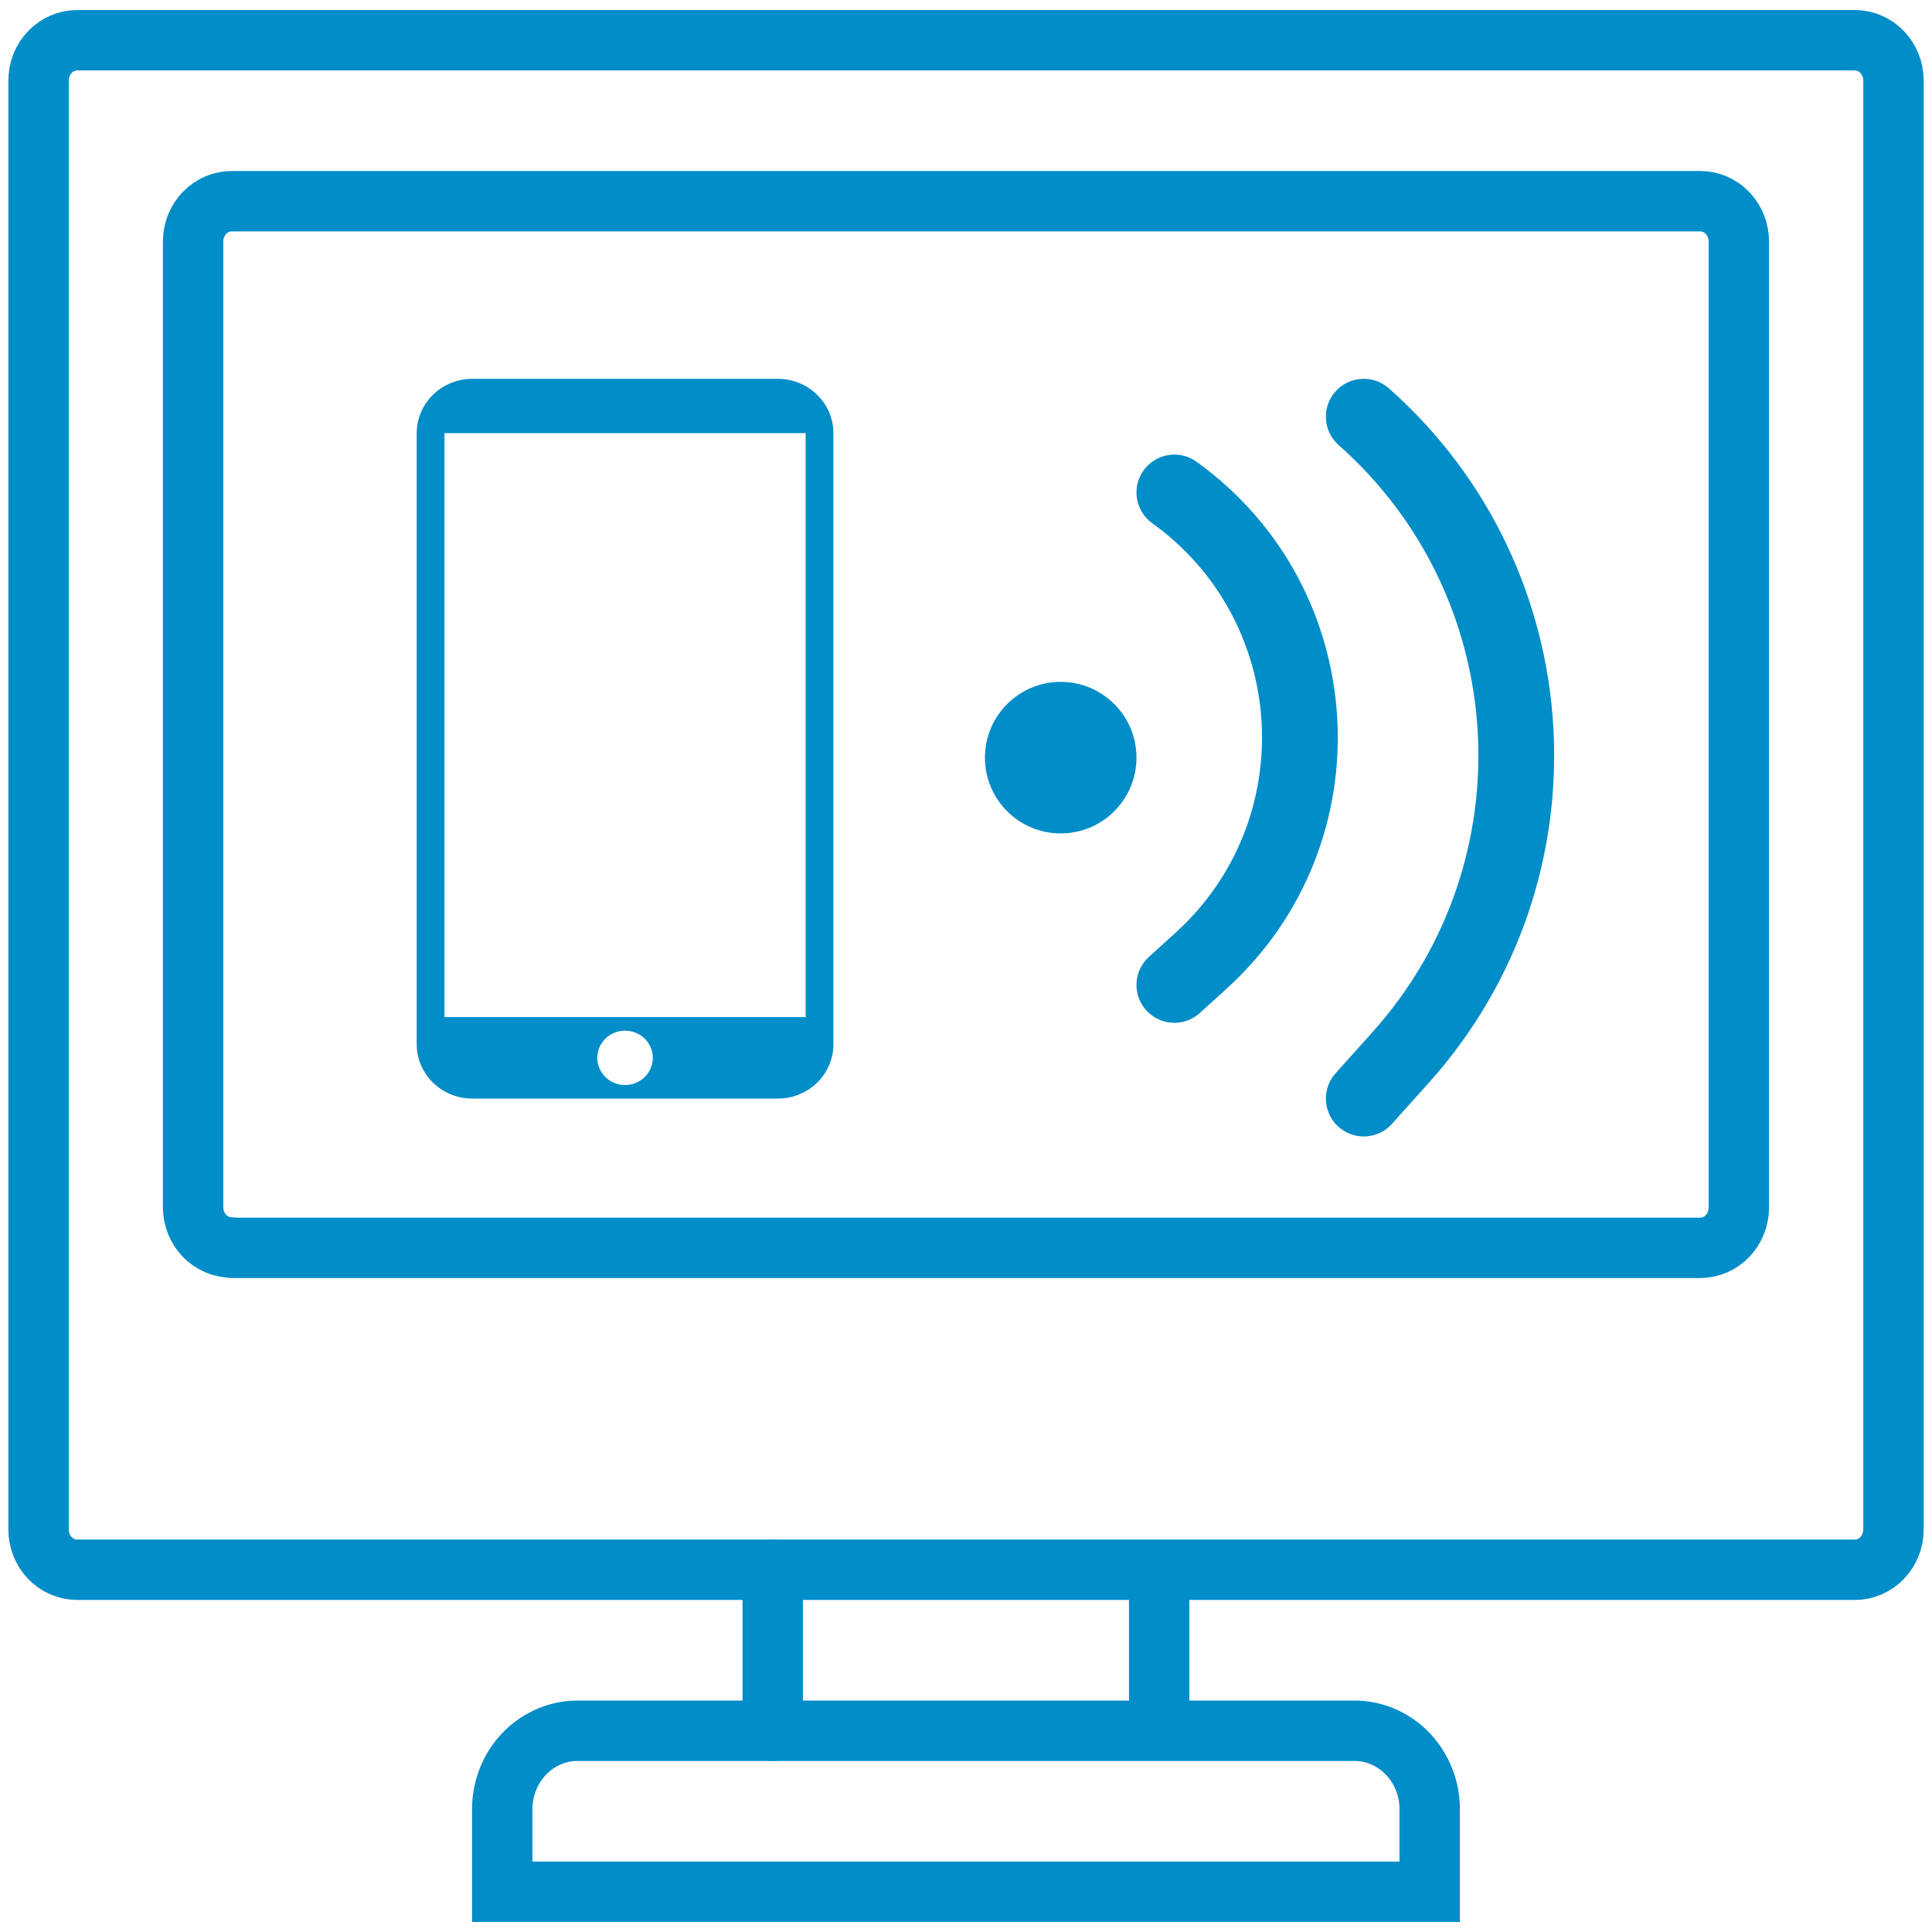
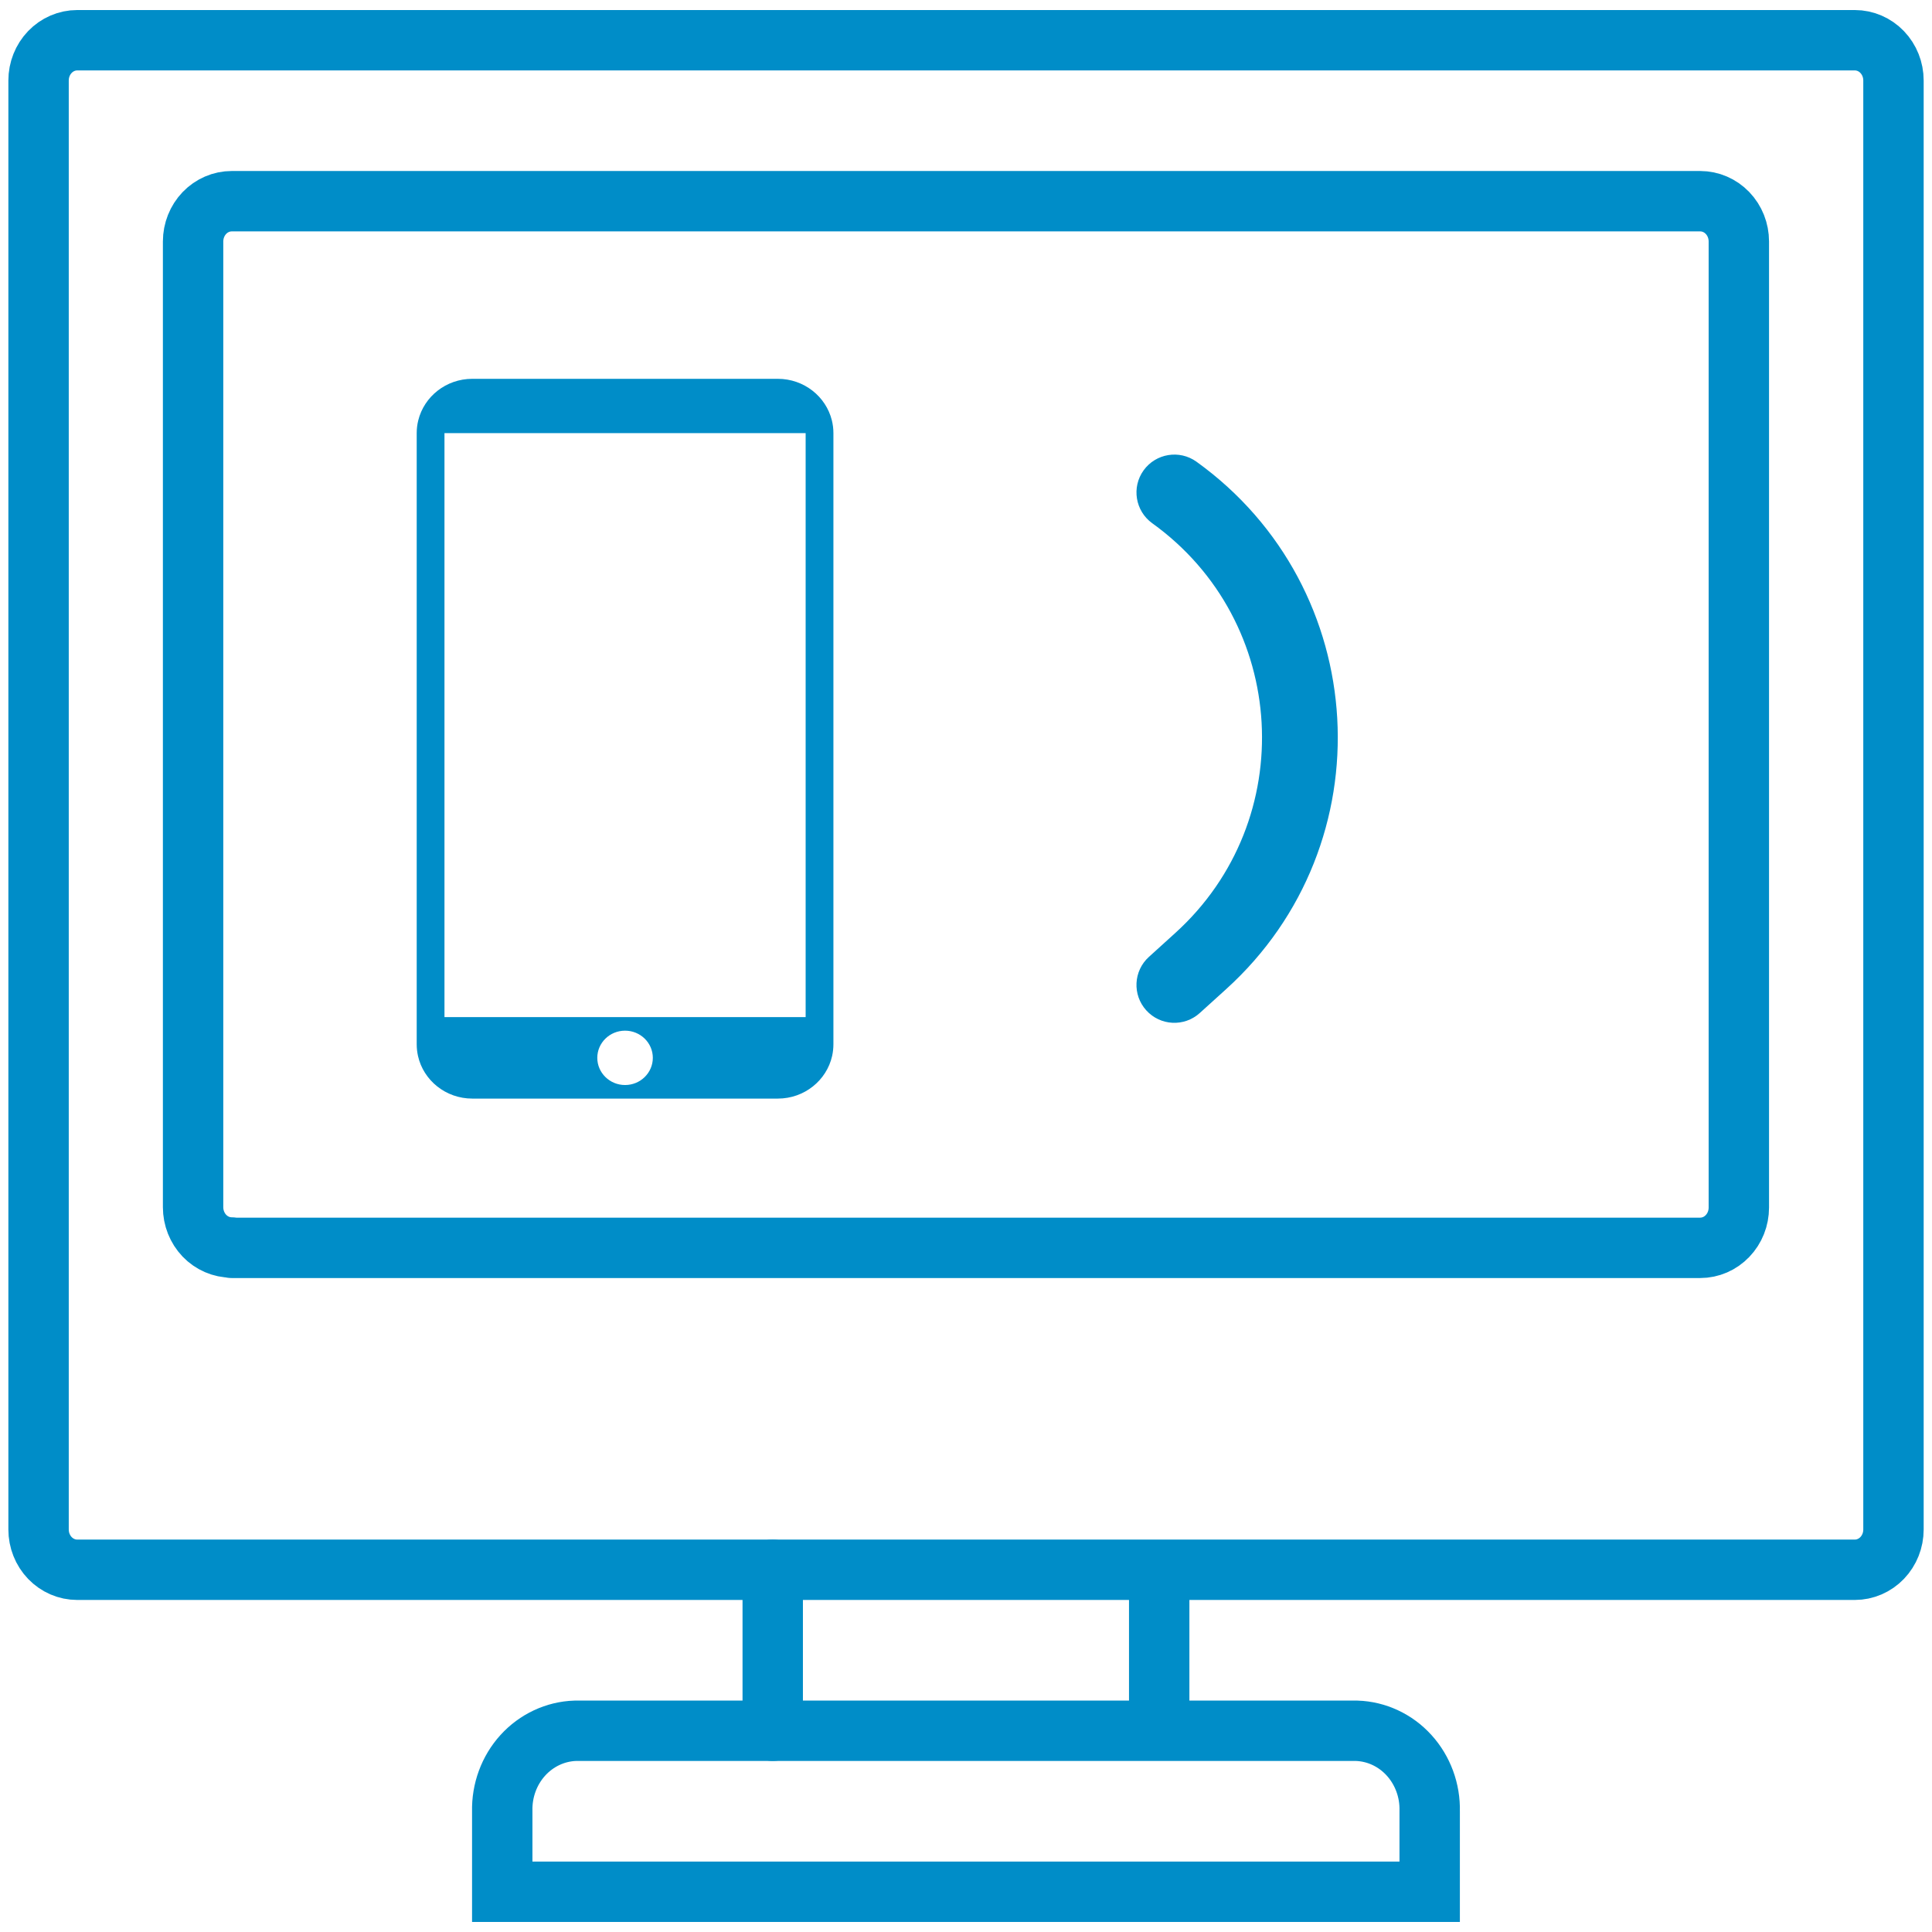
<svg xmlns="http://www.w3.org/2000/svg" width="51" height="51" viewBox="0 0 51 51" fill="none">
  <path d="M13.258 47.813C13.245 47.265 13.44 46.734 13.801 46.336C14.163 45.938 14.661 45.705 15.186 45.688H35.812C36.338 45.705 36.836 45.938 37.197 46.336C37.558 46.734 37.754 47.265 37.74 47.813V49.938H13.258V47.813Z" stroke="#008DC8" stroke-width="1.594" stroke-miterlimit="10" stroke-linecap="round" />
  <path d="M2.039 41.438C1.768 41.438 1.508 41.326 1.317 41.127C1.125 40.927 1.018 40.657 1.018 40.375V2.125C1.018 1.843 1.125 1.573 1.317 1.373C1.508 1.174 1.768 1.062 2.039 1.062H48.962C49.233 1.062 49.493 1.174 49.684 1.373C49.876 1.573 49.983 1.843 49.983 2.125V40.375C49.983 40.657 49.876 40.927 49.684 41.127C49.493 41.326 49.233 41.438 48.962 41.438H2.039ZM6.118 32.931C5.847 32.931 5.588 32.819 5.396 32.62C5.205 32.42 5.097 32.149 5.097 31.867V6.375C5.097 6.092 5.205 5.822 5.396 5.622C5.588 5.423 5.847 5.311 6.118 5.311H44.88C45.151 5.311 45.411 5.423 45.602 5.622C45.794 5.822 45.901 6.092 45.901 6.375V31.876C45.901 32.158 45.794 32.429 45.602 32.628C45.411 32.828 45.151 32.94 44.88 32.94H6.118V32.931Z" stroke="#008DC8" stroke-width="1.594" stroke-linejoin="round" />
  <path d="M20.398 45.687V41.438M30.6 45.687V41.438V45.687Z" stroke="#008DC8" stroke-width="1.594" stroke-miterlimit="10" stroke-linecap="round" />
-   <path fill-rule="evenodd" clip-rule="evenodd" d="M35.251 10.337C35.617 9.924 36.249 9.885 36.663 10.251C42.039 15.011 42.513 23.237 37.718 28.582L36.744 29.668C36.376 30.079 35.743 30.113 35.332 29.744C34.921 29.376 34.887 28.743 35.256 28.332L36.229 27.247C40.283 22.728 39.883 15.773 35.337 11.749C34.924 11.383 34.885 10.751 35.251 10.337Z" fill="#008DC8" />
  <path fill-rule="evenodd" clip-rule="evenodd" d="M30.188 12.416C30.511 11.968 31.136 11.866 31.584 12.188C36.218 15.521 36.598 22.279 32.367 26.111L31.671 26.741C31.262 27.112 30.63 27.081 30.259 26.671C29.888 26.262 29.919 25.63 30.329 25.259L31.025 24.628C34.312 21.651 34.016 16.401 30.416 13.812C29.968 13.489 29.866 12.864 30.188 12.416Z" fill="#008DC8" />
  <path fill-rule="evenodd" clip-rule="evenodd" d="M11 11.434C11 11.317 11.014 11.204 11.041 11.096C11.197 10.467 11.776 10 12.467 10H20.533C21.224 10 21.803 10.467 21.959 11.096C21.986 11.204 22 11.317 22 11.434V27.566C22 27.672 21.988 27.775 21.966 27.875C21.822 28.518 21.235 29 20.533 29H12.467C11.765 29 11.178 28.518 11.034 27.875C11.012 27.775 11 27.672 11 27.566V11.434ZM11.733 11.434H12.467H20.533H21.267V26.849H20.533H12.467H11.733V11.434ZM16.5 28.642C16.905 28.642 17.233 28.32 17.233 27.924C17.233 27.529 16.905 27.207 16.5 27.207C16.095 27.207 15.767 27.529 15.767 27.924C15.767 28.32 16.095 28.642 16.5 28.642Z" fill="#008DC8" />
-   <path d="M30 20C30 21.105 29.105 22 28 22C26.895 22 26 21.105 26 20C26 18.895 26.895 18 28 18C29.105 18 30 18.895 30 20Z" fill="#008DC8" />
</svg>